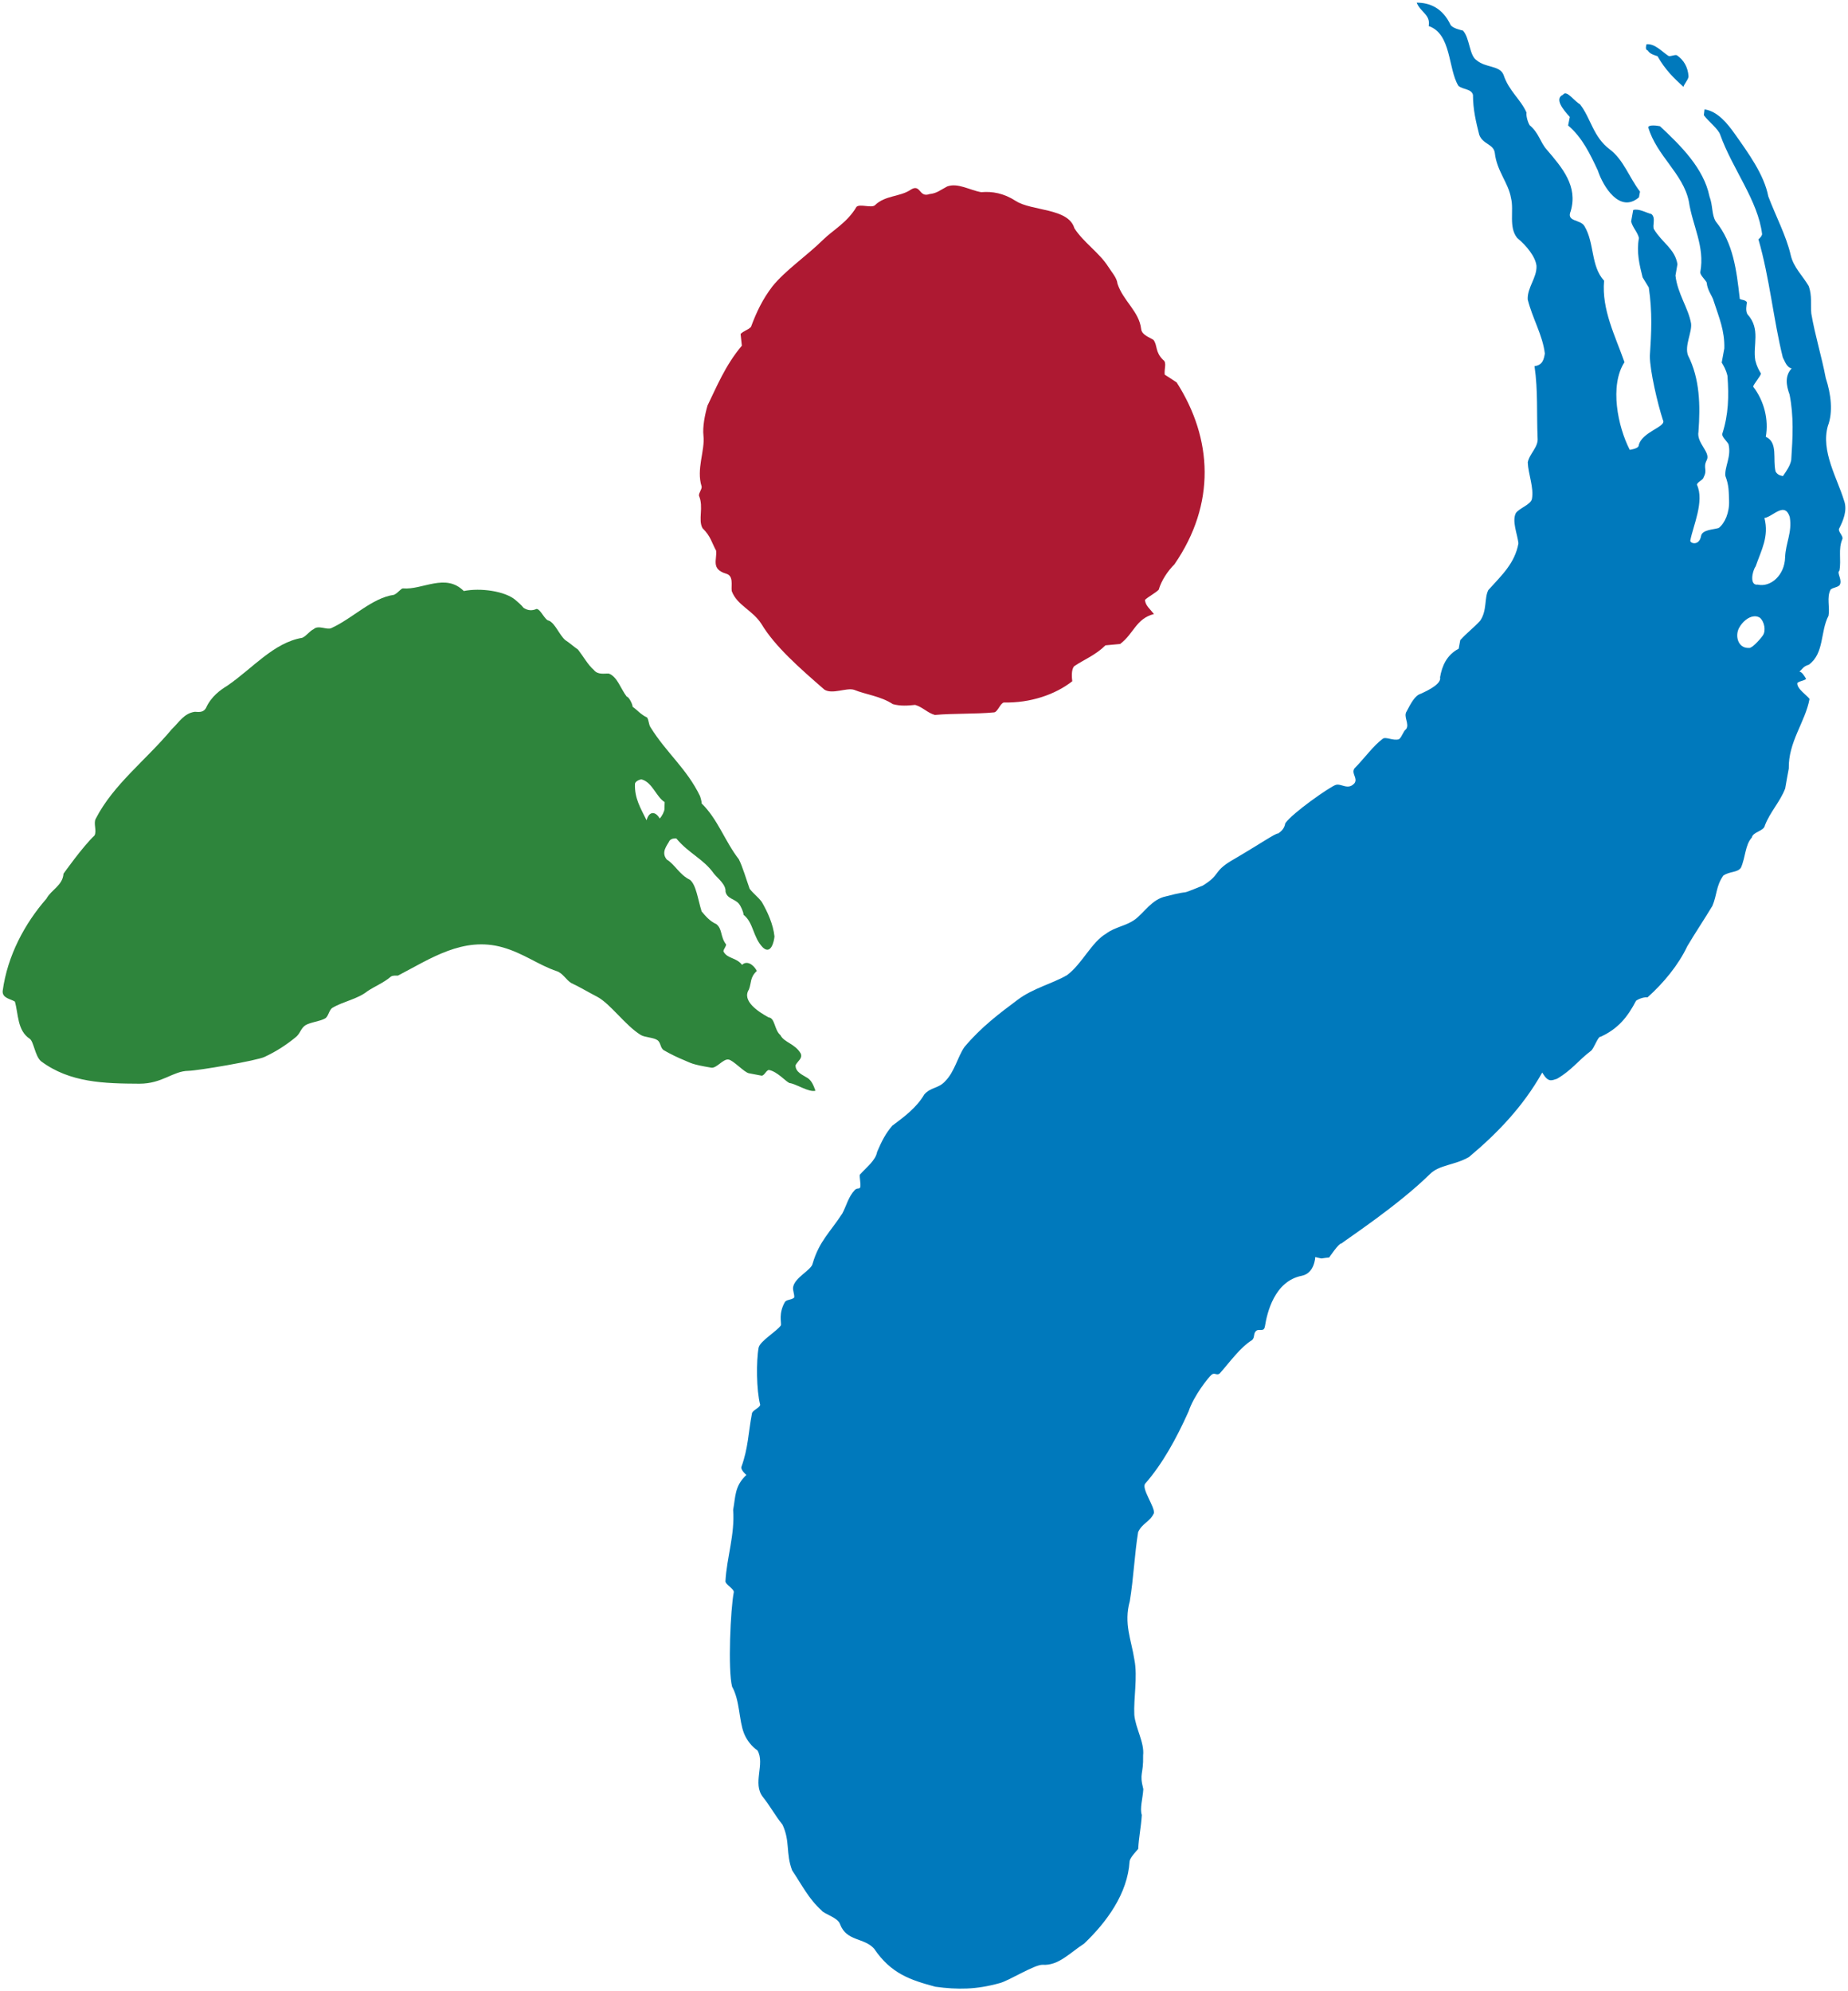
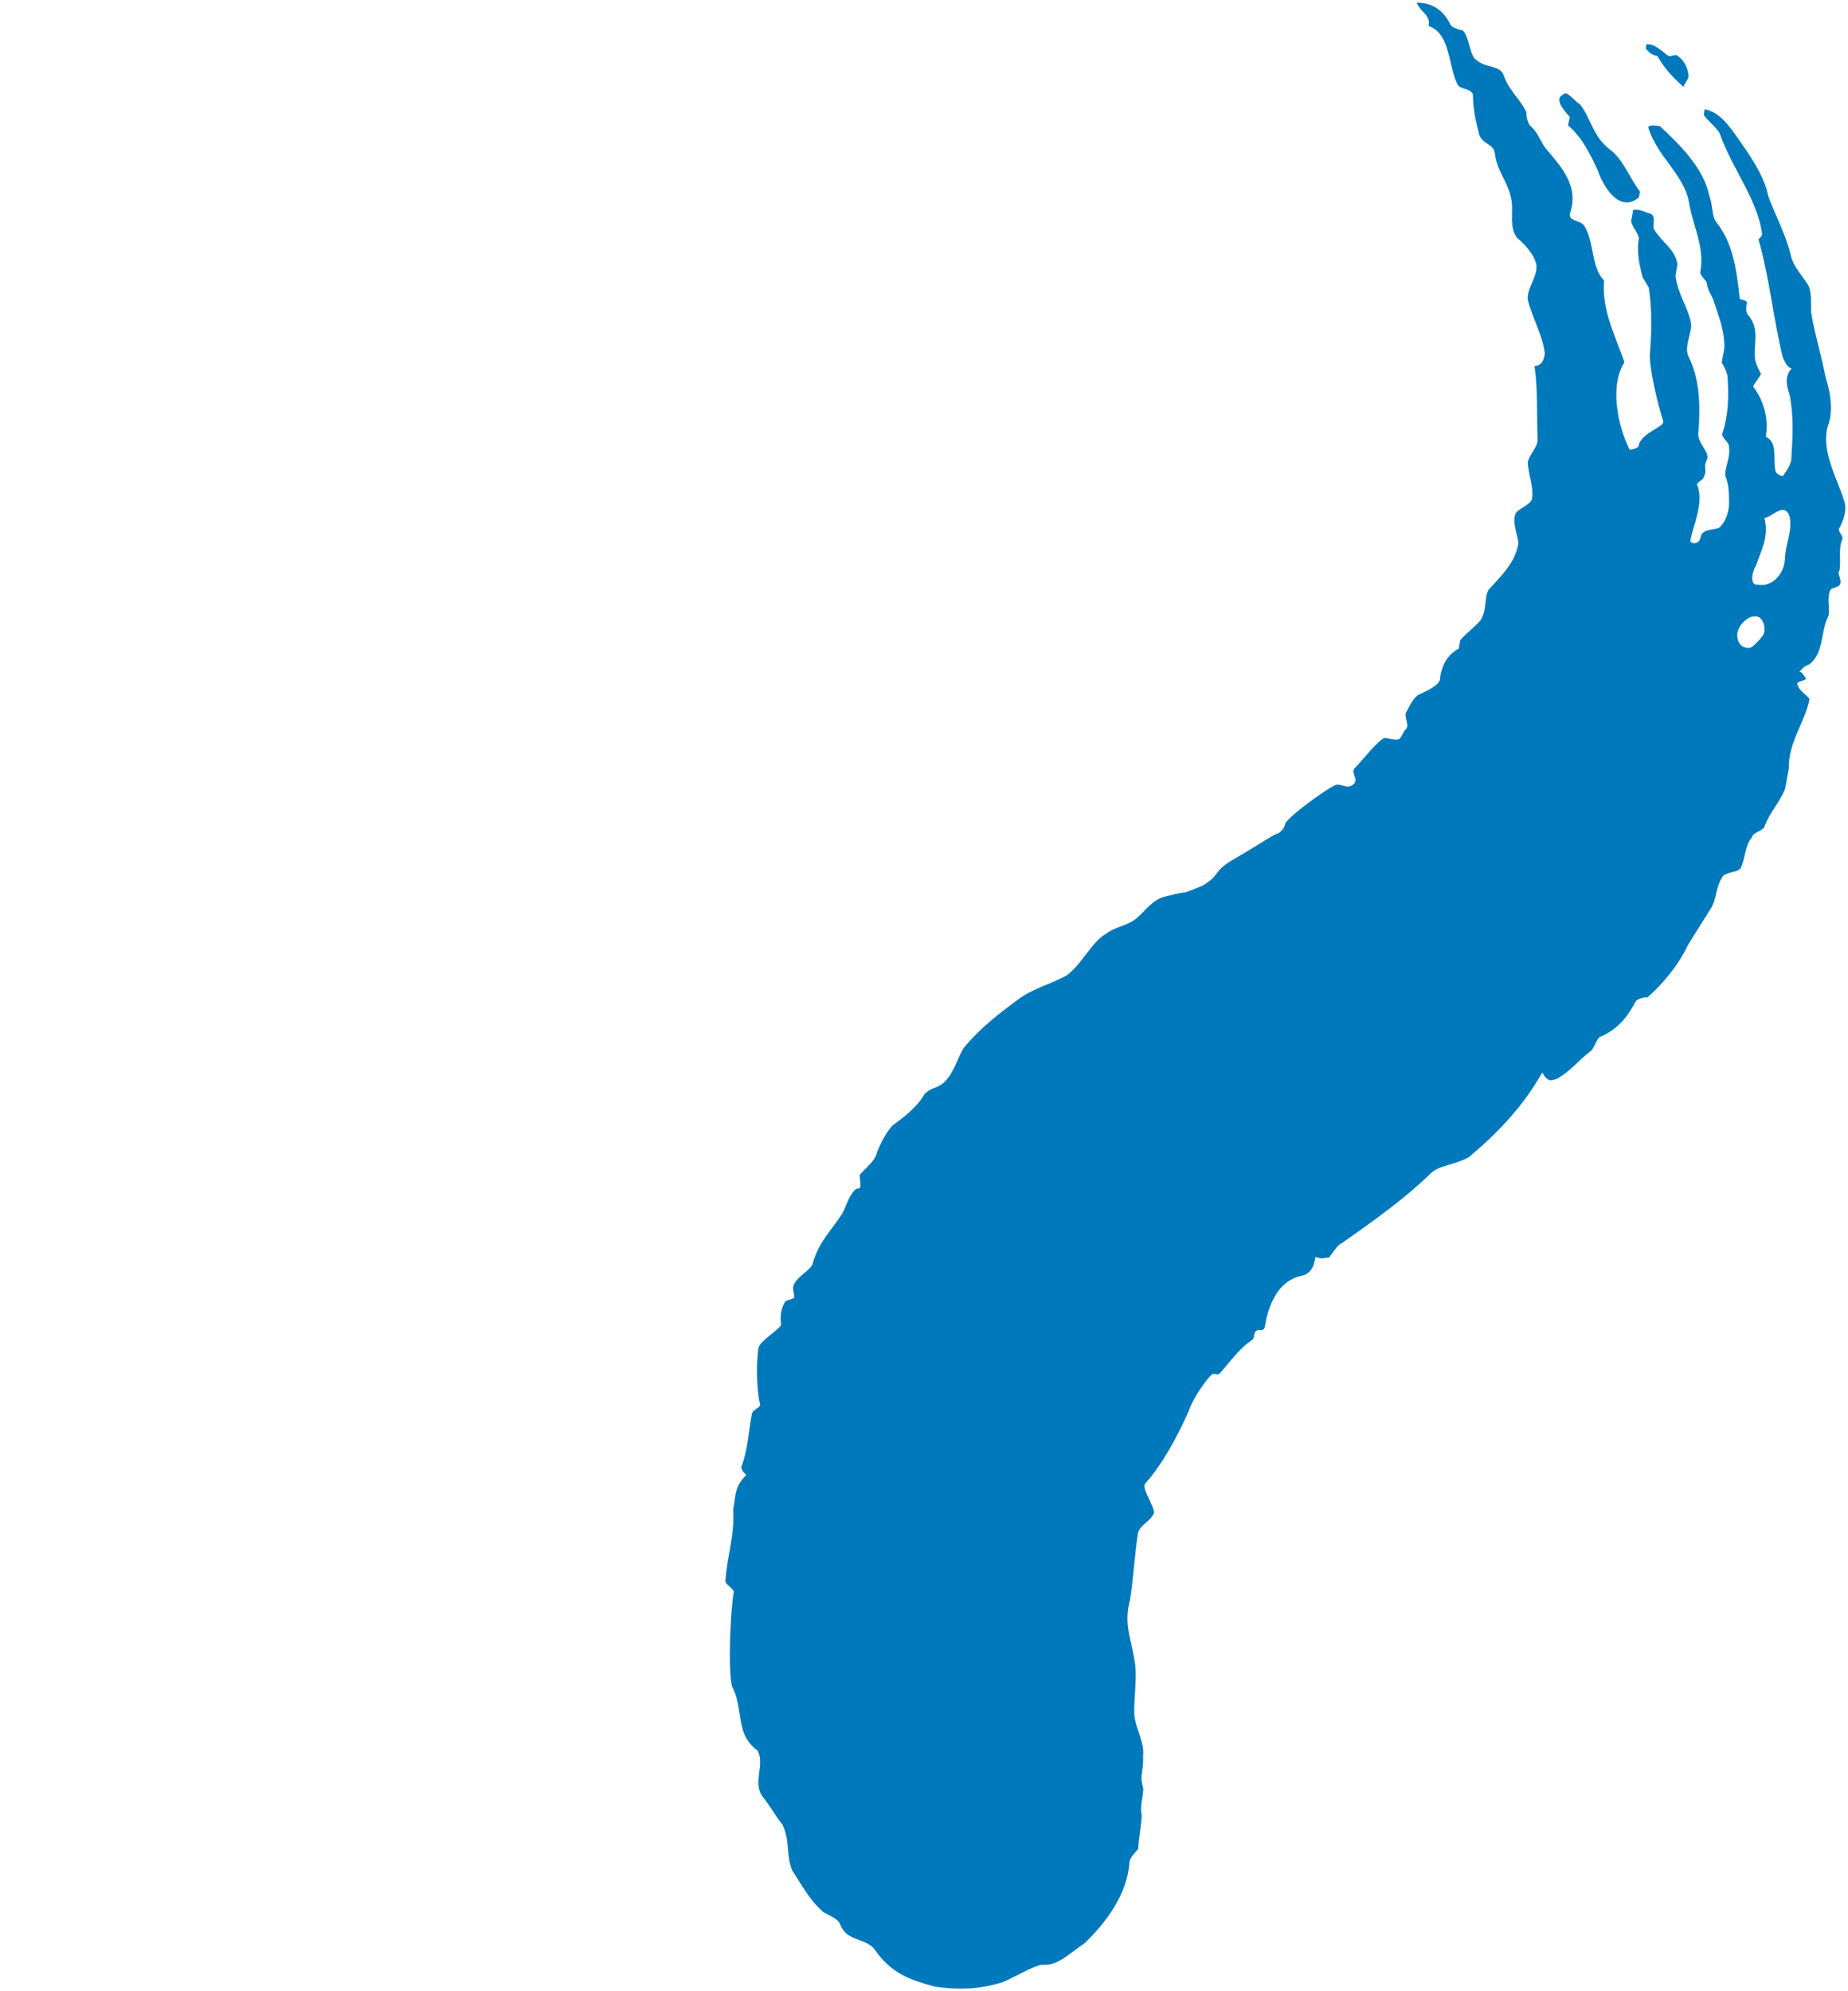
<svg xmlns="http://www.w3.org/2000/svg" width="698" height="752" overflow="hidden">
  <defs>
    <clipPath id="clip0">
      <rect x="29" y="2" width="698" height="752" />
    </clipPath>
  </defs>
  <g clip-path="url(#clip0)" transform="translate(-29 -2)">
-     <path d="M447.565 102.683C448.986 104.918 450.855 106.913 451.078 109.132 453.219 115.66 459.271 119.586 460.022 126.258 460.262 128.509 463.169 129.37 464.67 130.36 466.283 132.467 465.181 134.829 468.311 137.91 469.813 138.868 468.663 141.23 468.918 143.48 470.42 144.454 471.953 145.428 473.438 146.433 486.998 167.63 488.324 192.274 472.592 215.114 470.068 217.62 467.657 221.227 466.65 224.707 465.389 225.968 462.738 227.324 461.444 228.553 461.715 230.804 463.201 231.762 464.846 233.885 458.042 235.64 457.259 241.323 452.069 245.201 450.695 245.329 447.916 245.568 446.526 245.712 442.709 249.463 438.668 250.947 434.756 253.565 433.51 254.81 433.861 258.162 434.005 259.263 427.536 264.355 418.081 267.515 408.195 267.291 406.853 267.451 405.831 270.915 404.458 271.026 397.478 271.697 389.061 271.362 382.098 272 379.191 271.154 377.578 269.063 374.655 268.201 371.892 268.489 369.097 268.712 366.206 267.898 361.686 264.897 356 264.307 351.56 262.487 348.653 261.609 343.351 264.355 340.348 262.407 331.005 254.267 321.71 246.159 316.583 237.604 313.165 232.321 307.367 230.613 305.371 225.186 305.115 222.935 306.169 219.488 303.247 218.642 297.449 216.918 299.861 213.327 299.494 209.975 297.752 206.799 297.481 204.548 294.335 201.451 292.578 198.259 294.878 193.535 293.009 189.209 292.881 188.108 294.143 186.847 294.015 185.73 291.907 179.186 295.341 172.099 294.702 166.56 294.319 163.208 295.229 158.628 296.235 155.148 299.685 148.077 302.991 139.873 309.204 132.547 309.06 131.462 308.821 129.227 308.725 128.126 309.971 126.865 311.36 126.737 312.638 125.476 314.794 119.682 317.078 114.942 320.767 110.121 325.702 104.024 333.544 98.773 339.869 92.564 343.638 88.845 348.989 86.1 352.503 80.114 353.78 78.869 358.204 80.705 359.498 79.476 363.283 75.757 368.953 76.347 372.866 73.714 376.795 71.112 376.013 76.779 380.053 75.294 382.832 75.022 384.094 73.81 386.745 72.421 390.786 70.921 395.322 73.858 399.634 74.576 403.771 74.209 408.083 74.943 412.619 77.864 418.64 81.79 432.552 80.481 434.788 88.175 438.142 93.458 444.179 97.384 447.565 102.683Z" fill="#AE1932" fill-rule="evenodd" />
    <path d="M691.554 234.74C689.327 234.892 687.028 236.915 685.843 239.162 684.246 242.159 685.459 246.908 689.61 246.685 690.568 246.924 693.441 243.928 694.83 241.984 696.059 240.262 695.484 236.803 693.713 235.274 693.03 234.847 692.296 234.69 691.554 234.74ZM701.955 194.596C699.9 194.913 697.422 197.351 695.437 197.61 697.224 204.703 694.287 209.644 692.116 215.892 690.759 217.821 689.786 223.192 692.899 222.777 697.831 223.877 703.067 219.191 703.243 212.513 703.434 207.03 705.988 203.046 704.999 197.244 704.268 194.978 703.188 194.405 701.955 194.596ZM620.54 37.295C621.914 37.651 623.773 40.153 625.82 41.444 629.939 46.799 630.721 53.669 637.027 58.419 642.262 62.371 644.322 68.986 648.44 74.357L648.041 76.525C640.794 82.741 634.472 72.396 632.509 66.388 629.588 60.156 626.634 53.923 621.287 49.381 621.51 48.329 621.702 47.261 621.925 46.161 619.339 43.34 616.035 39.292 619.339 37.778 619.678 37.295 620.082 37.176 620.54 37.295ZM650.883 18.715C654.028 18.413 656.502 21.313 659.2 23.13 660.142 23.401 661.387 22.604 662.329 22.844 664.995 24.677 666.511 27.322 666.766 30.781 666.83 31.881 665.09 33.745 664.851 34.798 661.419 31.674 658.018 28.486 655.049 23.21 654.092 22.907 652.144 22.413 651.378 21.074 650.42 20.803 650.643 19.767 650.883 18.715ZM564.09 3C569.198 3 573.923 5.151 576.877 11.383 577.659 12.659 580.596 13.328 581.57 13.551 584.156 16.34 583.948 23.003 586.71 24.74 590.238 27.736 595.538 26.637 596.927 30.335 598.89 36.327 603.424 39.563 605.579 44.52 605.371 45.603 605.962 47.979 606.744 49.27 610.304 52.266 610.703 55.693 613.209 58.498 619.116 65.399 625.038 72.285 622.26 81.752 620.536 85.849 625.82 84.749 627.417 87.331 631.344 93.786 629.747 102.425 634.872 108.003 633.882 118.985 639.214 129.106 642.566 138.781 636.867 147.611 640.028 163.056 644.561 171.869 644.561 171.869 647.706 171.471 647.914 170.371 648.887 165.032 658.673 163.215 657.093 160.633 655.113 154.576 652.16 142.016 652.16 136.438 652.751 127.576 653.134 119.83 651.761 110.586 650.979 109.279 650.196 108.003 649.414 106.728 648.233 101.979 647.052 97.229 648.041 91.874 647.451 89.483 645.679 88.032 645.088 85.626 645.296 84.542 645.679 82.39 645.87 81.306 648.041 80.669 650.803 82.374 652.751 82.836 654.554 84.319 652.942 87.315 653.74 88.622 656.885 93.77 661.594 95.938 662.584 101.756 662.392 102.791 662.009 104.959 661.834 106.059 662.616 112.944 666.719 118.332 667.724 124.149 668.123 127.576 665.202 132.501 666.559 136.199 671.061 145.029 671.252 155.118 670.518 165.032 669.72 169.319 675.195 172.762 673.647 175.759 672.098 178.787 674.062 179.233 672.465 182.245 672.274 183.314 670.119 183.935 669.943 185.051 672.865 191.299 668.427 200.734 667.437 206.122 667.245 207.189 670.789 208.353 671.508 204.384 671.954 202.026 676.041 202.041 678.164 201.388 680.511 199.603 682.267 195.506 682.075 191.012 681.932 187.537 682.075 185.433 680.687 181.751 680.303 178.293 683.049 174.452 681.852 169.702 681.07 168.427 679.298 166.913 679.521 165.829 681.852 158.529 682.059 151.867 681.469 143.913 680.878 141.522 680.096 140.263 679.298 138.924 679.473 137.857 679.904 135.721 680.287 133.569 680.463 126.891 678.308 121.95 676.344 115.909 675.754 113.582 673.982 112.052 673.599 108.625 672.817 107.318 671.045 105.788 671.22 104.72 672.992 95.046 668.267 87.283 666.878 78.023 664.707 67.519 654.714 60.841 651.553 50.082 651.713 48.999 655.001 49.445 655.991 49.668 663.845 56.999 672.529 65.591 674.668 76.142 676.041 79.808 675.451 83.028 677.047 85.626 683.704 93.786 684.885 104.114 686.082 114.442 685.891 115.511 688.046 114.857 688.828 116.18 688.636 117.248 688.237 119.399 689.019 120.675 694.128 126.285 690.983 132.278 691.989 138.111 692.579 140.471 693.346 141.762 694.128 143.069 693.936 144.152 691.398 146.973 691.174 148.01 695.341 153.396 697.097 160.505 695.948 166.944 700.673 169.112 698.501 175.328 699.651 180.078 700.417 181.369 701.439 181.592 702.429 181.783 703.77 179.855 705.142 177.911 705.557 175.742 706.148 166.928 706.547 159.182 704.935 151.022 703.594 147.356 703.147 143.913 705.717 141.124 703.738 140.693 703.131 138.303 702.381 137.012 698.853 122.811 697.384 106.904 693.17 92.383 693.17 92.383 694.319 91.523 694.559 90.471 693.042 77.752 683.336 65.782 678.755 52.951 678.037 50.656 674.301 47.931 672.545 45.492 672.545 45.492 672.689 44.408 672.801 43.309 677.781 43.978 681.549 48.791 684.167 52.458 689.371 59.821 695.325 67.966 696.889 76.142 699.635 83.442 703.722 91.156 705.35 98.297 706.435 103.046 709.899 106.122 712.182 110.076 713.475 113.773 712.821 116.977 713.14 120.419 714.545 128.66 717.051 136.597 718.599 144.774 720.595 150.799 721.393 157.668 719.398 162.848 716.668 172.316 722.958 182.628 725.496 191.012 726.885 194.709 725.128 198.774 723.564 201.786 723.373 202.87 725.128 204.384 724.921 205.436 723.165 209.532 724.554 213.198 723.756 217.518 722.591 218.362 725.128 221.168 723.756 223.064 722.591 223.989 721.617 223.766 720.435 224.627 718.855 227.639 720.228 231.289 719.637 234.54 716.492 240.533 718.089 248.726 712.198 253.029 710.011 253.651 709.82 254.75 708.638 255.595 709.644 255.818 710.442 257.109 711.193 258.4 710.027 259.245 709.038 259.022 707.872 259.898 707.505 262.034 711.671 264.696 712.47 265.955 710.889 274.594 704.424 282.133 704.632 292.238 704.233 294.39 703.626 297.609 703.275 299.777 701.279 304.925 697.56 308.623 695.596 313.755 695.213 315.907 691.095 316.114 690.68 318.281 688.125 321.071 688.349 325.598 686.561 329.694 685.204 331.606 682.235 331.001 679.888 332.69 677.159 336.532 677.526 340.022 675.786 344.086 672.817 349.043 669.225 354.383 666.304 359.323 662.967 366.416 657.316 373.254 651.266 378.657 650.276 378.45 648.121 379.071 646.94 379.932 643.811 385.973 640.203 390.516 633.547 393.528 632.541 393.321 631.072 397.991 629.907 398.852 625.309 402.278 622.66 406.167 617.072 409.403 614.981 410.04 613.816 410.917 611.501 407.044 604.222 419.97 594.452 430.059 583.869 438.921 578.345 442.125 572.726 441.79 569.07 445.408 557.018 457.266 537.846 469.842 535.659 471.595 534.733 471.372 531.046 476.871 531.046 476.871 527.135 477.206 529.385 477.556 525.778 476.711 525.778 476.711 525.602 482.784 520.701 483.788 510.325 485.813 507.58 497.862 506.781 502.819 506.366 505.305 504.658 503.616 503.445 504.604 502.296 505.608 503.046 507.075 501.88 508.095 497.379 510.884 493.5 516.399 489.732 520.638 488.583 521.643 487.785 520.144 486.604 521.164 485.422 522.169 479.931 529.022 477.951 534.967 473.242 545.455 468.054 554.827 461.573 562.254 459.977 564.055 465.245 571.068 464.845 573.427 463.345 576.726 460.344 577.284 458.875 580.599 457.534 588.808 457.167 597.989 455.73 606.675 453.384 615.171 456.305 621.211 457.47 628.798 458.747 635.189 457.119 643.445 457.438 649.629 457.885 654.634 461.318 660.069 460.759 664.931 460.934 672.39 459.226 671.386 460.839 677.65 460.615 681.299 459.434 684.918 460.264 687.42 459.961 692.329 459.179 695.358 458.907 700.235 457.854 701.414 455.714 703.725 455.651 704.937 454.9 717.194 446.903 727.952 438.49 735.985 433.286 739.316 428.784 744.417 422.83 743.986 419.845 743.811 409.884 750.123 406.547 750.92 397.735 753.374 390.696 753.422 382.283 752.274 372.96 749.756 365.585 747.413 359.152 737.898 355.368 733.658 348.792 735.236 346.317 728.717 345.583 726.151 340.187 724.812 339.309 723.457 334.44 719.106 331.854 713.767 328.199 708.348 325.725 701.844 327.512 697.398 324.559 691.086 321.494 687.213 320.185 684.488 317.152 680.614 313.082 675.498 318.078 668.118 315.093 663.018 313.002 661.647 310.99 659.097 310.001 656.547 308.037 651.542 308.5 644.258 305.515 638.951 303.871 632.591 304.924 609.528 306.153 603.312 306.393 602.053 302.801 600.3 303.009 599.056 303.519 590.099 306.616 581.412 305.914 572.168 306.856 567.211 306.393 563.242 310.91 559.002 310.91 559.002 308.787 557.266 309.011 556.022 311.629 548.818 311.597 543.255 313.018 535.764 313.257 534.521 315.875 533.756 316.13 532.513 314.678 527.014 314.614 515.921 315.54 510.932 316.035 508.445 322.468 504.731 323.953 502.5 324.176 501.289 323.011 498.085 325.421 493.766 326.044 492.714 327.72 493.033 328.965 492.045 329.157 490.785 328.343 489.319 328.566 488.076 329.189 484.362 335.494 481.652 335.941 479.166 338.415 470.703 342.678 467.18 347.131 460.279 348.76 457.282 349.35 454.031 351.984 451.258 353.165 450.413 353.756 451.242 353.948 450.158 354.155 449.074 353.612 446.699 353.756 445.631 356.263 442.81 359.727 440.244 360.285 437.024 362.025 432.928 363.558 429.948 366.032 427.11 370.645 423.668 375.259 420.209 378.116 415.3 380.607 412.479 383.48 413.132 386.002 410.311 389.626 406.645 390.6 401.29 393.281 397.385 399.619 389.83 406.531 384.682 413.427 379.518 419.174 375.198 426.485 373.477 432.041 370.242 437.788 365.938 441.252 357.793 446.823 354.558 450.239 351.976 454.294 351.753 457.774 349.171 461.222 346.573 464.095 341.616 469.283 340.532 480.745 337.536 472.54 340.755 483.267 336.452 489.972 332.371 487.194 331.24 493.915 327.143 505.041 320.673 510.836 316.545 511.778 316.767 512.927 315.907 514.077 315.046 514.46 312.894 517.142 309.005 531.413 299.044 533.536 298.406 535.627 297.769 538.149 300.558 540.608 297.769 541.949 295.824 539.251 294.119 540.608 292.158 544.263 288.492 547.743 283.552 551.303 280.969 552.469 280.125 555.23 281.846 557.385 281.176 558.551 280.332 558.95 278.18 560.115 277.335 561.488 275.391 558.934 272.618 560.307 270.625 561.887 267.629 563.436 264.616 565.622 263.995 568.975 262.481 573.476 260.122 572.918 257.763 573.668 253.443 575.44 249.347 579.958 246.972 580.165 245.936 580.372 244.789 580.548 243.736 583.086 240.931 585.465 239.242 588.035 236.453 590.749 232.58 589.568 227.846 591.164 224.818 596.24 219.207 601.157 214.729 602.53 207.189 602.147 203.731 599.976 198.79 601.556 195.746 602.913 193.849 607.223 192.542 607.622 190.406 608.404 186.087 606.233 181.13 606.042 176.635 606.616 173.399 610.144 170.818 609.761 167.375 609.362 158.337 609.953 149.508 608.596 140.279 611.709 139.865 612.124 137.665 612.491 135.514 611.709 128.628 607.782 122.205 606.026 115.08 605.834 110.57 609.522 106.888 609.346 102.409 608.947 98.95 605.642 94.838 602.051 91.858 598.73 87.761 600.902 81.529 599.72 76.811 598.73 71.01 594.388 66.659 593.606 59.821 593.207 56.362 589.089 56.586 587.716 52.904 586.534 48.186 585.353 43.436 585.353 37.841 584.762 35.483 581.618 35.913 579.846 34.415 575.887 27.96 577.292 14.826 568.623 11.83 569.406 7.51 565.495 6.634 564.09 3Z" fill="#0079BC" fill-rule="evenodd" />
-     <path d="M223.677 228.569C224.617 229.351 226.002 230.581 226.751 231.54 228.343 232.594 229.967 232.706 231.671 231.955 233.295 232.083 234.744 236.3 236.4 236.412 238.756 237.529 240.221 241.73 242.53 243.743 244.106 244.75 245.762 246.251 247.323 247.321 249.552 250.196 251.001 253.008 253.31 255.02 254.823 256.953 257.322 256.266 258.978 256.378 262.179 257.56 263.453 262.192 265.73 265.083 266.558 265.163 267.975 268.006 267.943 268.917 269.487 269.923 271 271.856 273.388 272.942 274.105 273.932 274.009 275.737 274.726 276.68 280.633 286.231 288.404 292.285 293.403 302.636 293.403 302.636 294.056 304.505 294.009 305.415 300.123 311.341 302.798 319.727 308.052 326.483 309.485 329.295 310.823 333.943 312.145 337.648 313.657 339.597 315.234 340.635 316.715 342.584 318.928 346.37 321.046 351.082 321.523 355.634 321.396 357.407 320.217 362.742 317.113 359.787 313.307 355.858 313.689 350.491 309.82 347.44 309.884 346.545 308.833 344.181 308.052 343.255 306.492 341.386 303.69 341.498 303.037 338.75 303.244 336.051 300.219 333.831 298.674 331.962 294.773 326.372 289.12 324.295 284.455 318.64 283.611 318.625 282.783 318.577 281.923 319.423 281.063 321.18 278.516 323.784 280.84 326.595 284.041 328.56 285.538 332.25 289.582 334.246 291.954 336.147 292.575 341.594 294.009 346.194 295.569 348.047 297.145 349.916 299.566 350.986 301.938 352.887 300.999 355.762 303.26 358.669 303.196 359.579 302.304 360.378 302.241 361.272 303.705 364.147 307.002 363.461 309.278 366.368 311.014 364.706 313.434 366.032 314.867 368.652 312.208 371.16 312.877 373.013 311.874 375.68 309.103 379.961 315.361 384.066 319.294 386.206 321.762 386.398 321.412 390.902 323.752 392.899 325.201 395.742 329.262 396.078 331.459 399.879 332.16 401.748 330.456 402.515 329.5 404.224 329.293 406.939 332.51 408.089 334.07 409.128 335.631 410.166 336.331 412.066 337 413.904 334.484 414.606 329.644 411.252 327.192 411.013 325.663 410.326 322.701 406.779 319.565 406.093 318.482 405.837 317.718 408.441 316.555 408.201 315.074 407.914 313.482 407.626 311.858 407.306 310.122 406.987 305.967 402.403 304.183 402.131 302.129 401.78 299.629 405.55 297.639 405.198 290.251 403.952 289.964 403.441 287.655 402.483 284.901 401.365 282.305 400.087 279.869 398.697 278.277 397.835 278.723 395.71 277.226 394.752 275.729 393.761 272.529 393.777 271.016 392.851 265.109 389.209 259.536 381.015 254.488 378.38 251.16 376.67 248.358 374.93 244.68 373.188 242.849 372.054 241.575 369.514 239.314 368.764 232.371 366.432 226.798 362.023 218.9 359.771 203.917 355.506 191.466 364.132 179.285 370.441 178.648 370.441 177.374 370.313 176.689 370.776 173.887 373.172 170.575 374.45 167.788 376.319 164.014 379.338 158.76 380.12 154.588 382.581 153.251 383.379 153.107 385.807 151.818 386.59 149.827 387.74 146.292 387.995 144.334 389.193 142.582 390.359 142.344 392.452 140.624 393.745 137.137 396.573 133.713 398.873 128.984 401.109 126.277 402.499 103.826 406.333 100.1 406.396 94.304 406.476 90.292 411.268 81.662 411.252 68.525 411.188 55.405 410.917 44.498 402.77 42.189 400.774 41.759 395.311 40.215 394.273 35.502 391.19 35.963 384.897 34.626 380.248 33.097 379.242 29.817 378.987 30.008 376.255 31.807 362.822 38.431 350.65 46.536 341.386 48.431 337.904 52.65 336.451 52.985 331.946 52.985 331.946 60.277 321.659 64.688 317.523 65.659 315.798 64.21 312.938 65.15 311.213 71.853 298.179 84.002 289.218 93.922 277.334 96.566 274.859 98.46 271.361 102.6 270.801 104.272 270.929 105.88 271.073 106.82 269.332 108.778 264.987 112.265 262.543 114.861 260.946 124.351 254.477 132.328 244.67 143.156 242.865 144.843 242.114 145.799 240.389 147.471 239.59 149.27 237.929 152.407 239.974 154.095 239.223 162.152 235.581 169.508 227.77 177.788 226.636 179.476 225.886 180.447 224.128 181.243 224.208 188.599 224.831 197.261 218.282 204.172 225.198 210.445 223.921 219.744 225.214 223.677 228.569ZM279.965 307.603C279.98 306.693 280.028 305.814 280.044 304.904 276.844 302.939 275.427 297.444 271.35 296.342 270.554 296.311 268.866 297.141 268.834 298.02 268.627 303.45 270.936 307.156 273.213 311.772 274.169 308.21 276.605 308.338 278.165 311.102 279.009 310.271 279.901 308.498 279.965 307.603Z" fill="#2E853C" fill-rule="evenodd" />
  </g>
</svg>